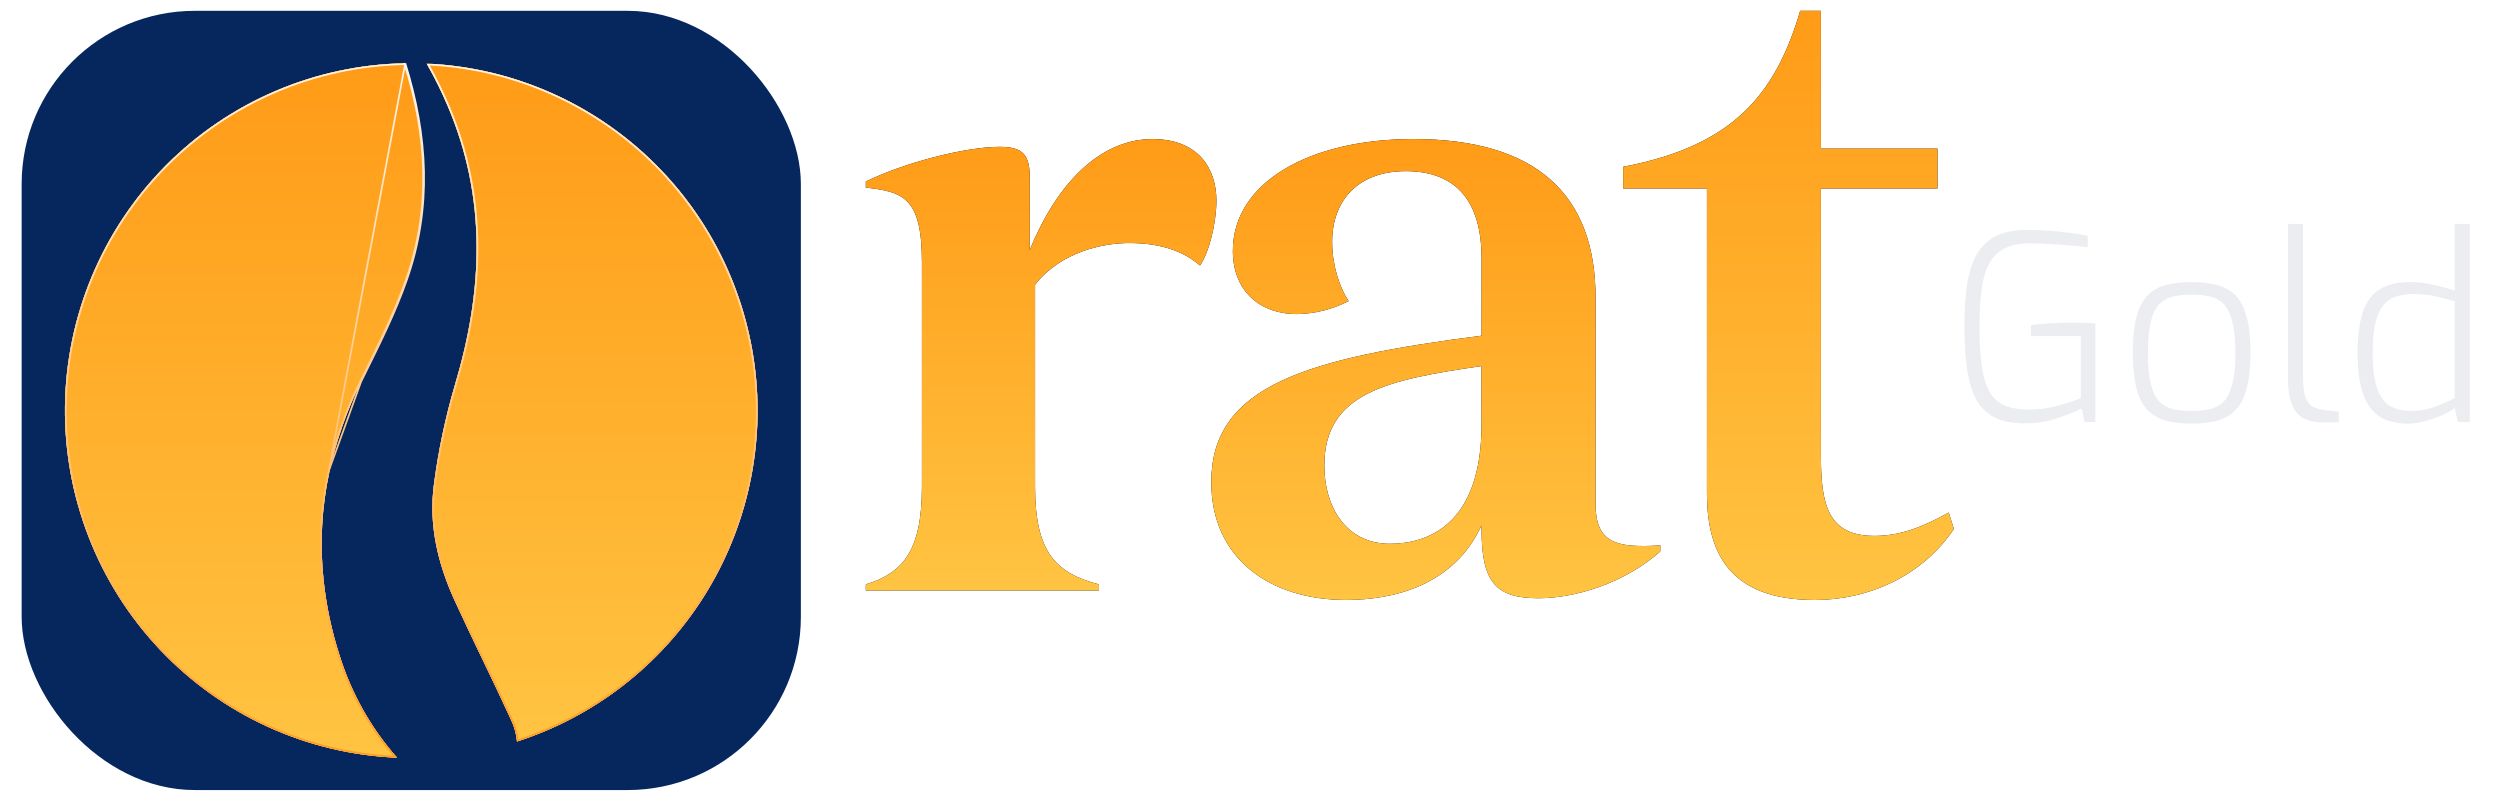
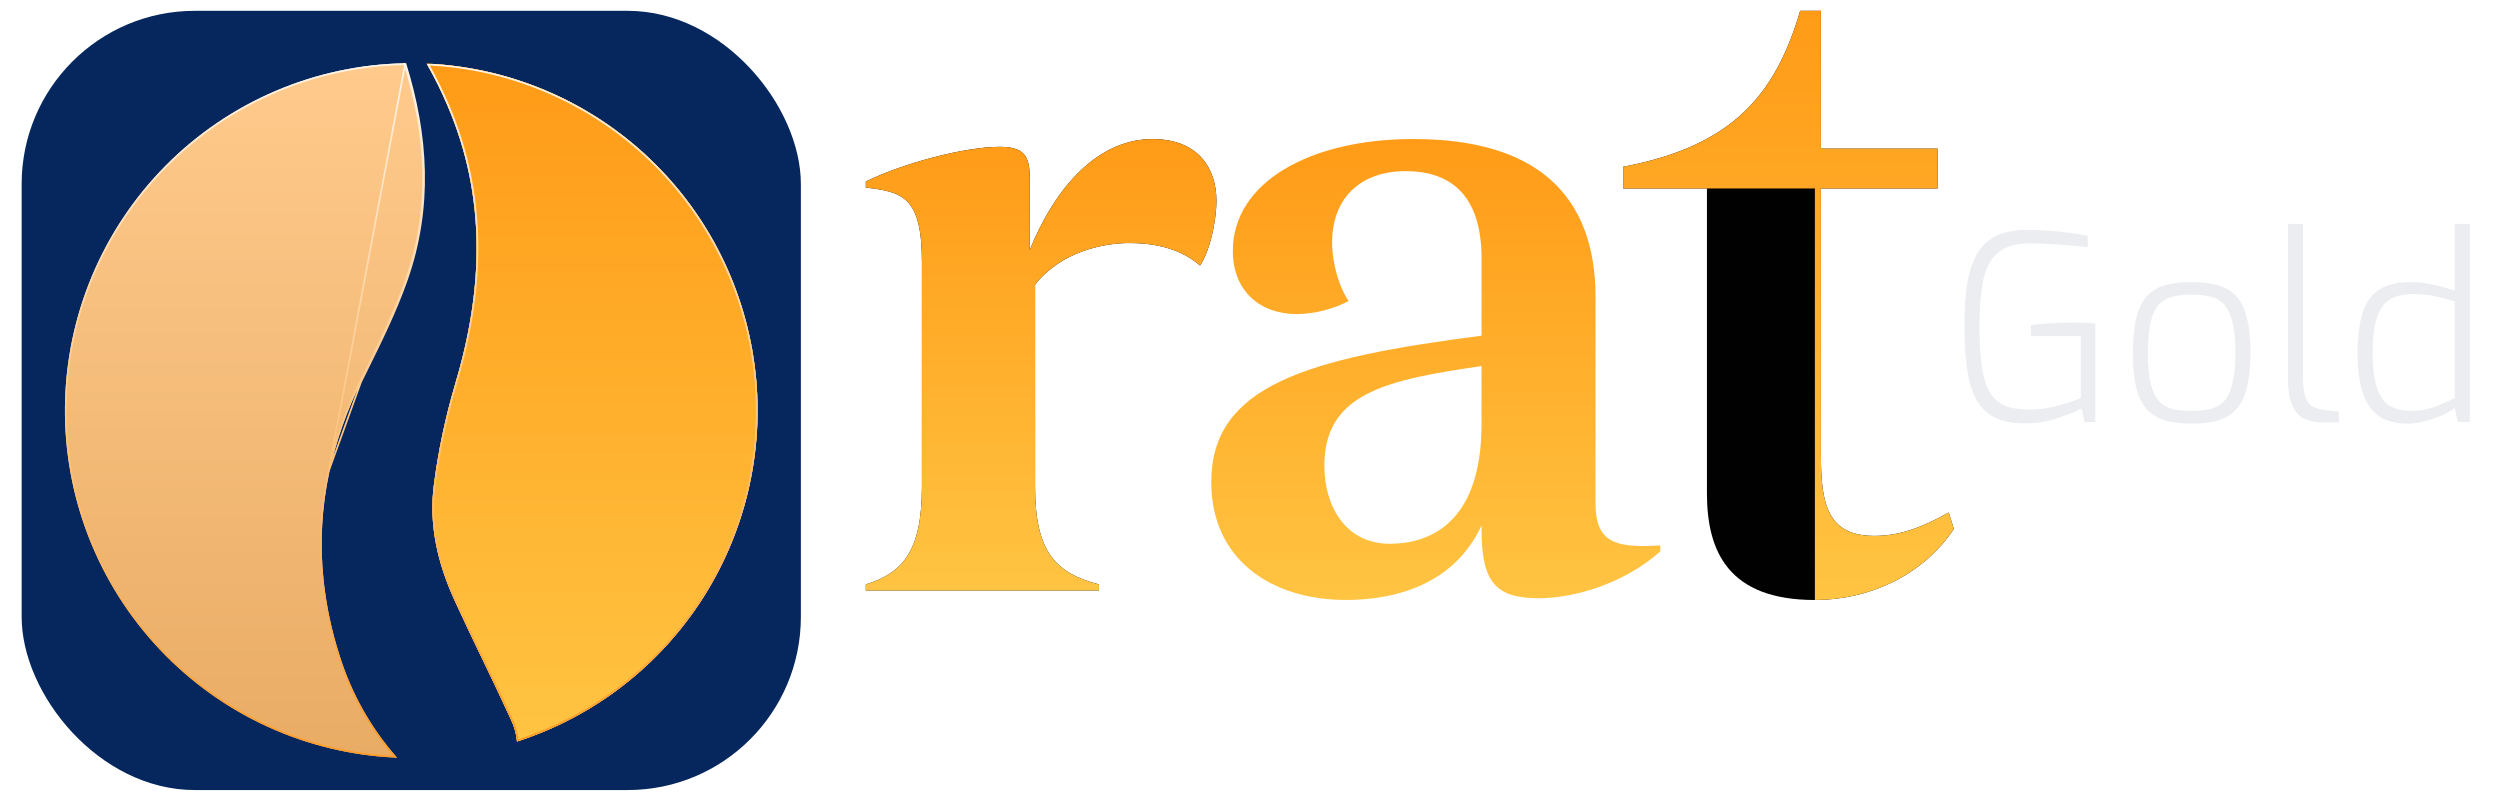
<svg xmlns="http://www.w3.org/2000/svg" width="231" height="75" viewBox="0 0 231 75" fill="none">
  <rect x="2" y="1" width="72" height="72" rx="16" fill="#05275E" />
  <g filter="url(#filter0_ddd_552_1664)">
    <path d="M39.428 5.029C40.141 6.282 40.782 7.575 41.349 8.901C44.999 17.44 44.647 26.041 42.015 34.786C41.142 37.763 40.502 40.804 40.101 43.88C39.592 47.616 40.449 51.226 42.004 54.626C43.699 58.337 45.539 61.971 47.234 65.69C47.528 66.312 47.709 66.981 47.771 67.666C54.919 65.367 61.035 60.62 65.047 54.255C69.059 47.889 70.713 40.311 69.719 32.846C68.724 25.381 65.145 18.504 59.608 13.419C54.07 8.334 46.927 5.364 39.428 5.029Z" fill="url(#paint0_linear_552_1664)" />
    <path d="M39.428 5.029C40.141 6.282 40.782 7.575 41.349 8.901C44.999 17.44 44.647 26.041 42.015 34.786C41.142 37.763 40.502 40.804 40.101 43.88C39.592 47.616 40.449 51.226 42.004 54.626C43.699 58.337 45.539 61.971 47.234 65.69C47.528 66.312 47.709 66.981 47.771 67.666C54.919 65.367 61.035 60.62 65.047 54.255C69.059 47.889 70.713 40.311 69.719 32.846C68.724 25.381 65.145 18.504 59.608 13.419C54.07 8.334 46.927 5.364 39.428 5.029Z" fill="url(#paint1_linear_552_1664)" />
    <path d="M39.428 5.029C40.141 6.282 40.782 7.575 41.349 8.901C44.999 17.44 44.647 26.041 42.015 34.786C41.142 37.763 40.502 40.804 40.101 43.88C39.592 47.616 40.449 51.226 42.004 54.626C43.699 58.337 45.539 61.971 47.234 65.69C47.528 66.312 47.709 66.981 47.771 67.666C54.919 65.367 61.035 60.62 65.047 54.255C69.059 47.889 70.713 40.311 69.719 32.846C68.724 25.381 65.145 18.504 59.608 13.419C54.07 8.334 46.927 5.364 39.428 5.029Z" fill="url(#paint2_linear_552_1664)" />
    <path d="M39.428 5.029C40.141 6.282 40.782 7.575 41.349 8.901C44.999 17.44 44.647 26.041 42.015 34.786C41.142 37.763 40.502 40.804 40.101 43.88C39.592 47.616 40.449 51.226 42.004 54.626C43.699 58.337 45.539 61.971 47.234 65.69C47.528 66.312 47.709 66.981 47.771 67.666C54.919 65.367 61.035 60.62 65.047 54.255C69.059 47.889 70.713 40.311 69.719 32.846C68.724 25.381 65.145 18.504 59.608 13.419C54.07 8.334 46.927 5.364 39.428 5.029Z" fill="url(#paint3_linear_552_1664)" />
    <path d="M40.18 43.891L40.18 43.891C40.581 40.818 41.22 37.782 42.092 34.809C44.728 26.051 45.082 17.43 41.422 8.87C40.874 7.585 40.255 6.332 39.569 5.116C46.997 5.482 54.066 8.439 59.553 13.478C65.077 18.55 68.647 25.41 69.639 32.856C70.631 40.303 68.981 47.862 64.979 54.212C60.995 60.533 54.931 65.255 47.841 67.559C47.77 66.9 47.59 66.256 47.307 65.656C46.459 63.796 45.575 61.958 44.691 60.12L44.667 60.071C43.791 58.25 42.916 56.431 42.077 54.593L42.077 54.593C40.526 51.202 39.674 47.608 40.18 43.891Z" stroke="url(#paint4_linear_552_1664)" stroke-width="0.16" />
  </g>
  <g filter="url(#filter1_ddd_552_1664)">
    <path d="M31.388 59.752C30.645 57.461 30.143 55.097 29.892 52.701C29.544 49.377 29.727 46.019 30.433 42.753C31.063 39.867 32.047 37.071 33.361 34.428C34.871 31.36 36.44 28.289 37.573 25.071C39.961 18.309 39.508 11.607 37.447 5C29.124 5.142 21.184 8.533 15.313 14.454C9.442 20.374 6.102 28.358 6.002 36.709C5.903 45.06 9.052 53.121 14.781 59.18C20.509 65.24 28.366 68.82 36.684 69.162C34.279 66.434 32.475 63.227 31.388 59.752Z" fill="url(#paint5_linear_552_1664)" />
    <path d="M31.388 59.752C30.645 57.461 30.143 55.097 29.892 52.701C29.544 49.377 29.727 46.019 30.433 42.753C31.063 39.867 32.047 37.071 33.361 34.428C34.871 31.36 36.44 28.289 37.573 25.071C39.961 18.309 39.508 11.607 37.447 5C29.124 5.142 21.184 8.533 15.313 14.454C9.442 20.374 6.102 28.358 6.002 36.709C5.903 45.06 9.052 53.121 14.781 59.18C20.509 65.24 28.366 68.82 36.684 69.162C34.279 66.434 32.475 63.227 31.388 59.752Z" fill="url(#paint6_linear_552_1664)" />
-     <path d="M31.388 59.752C30.645 57.461 30.143 55.097 29.892 52.701C29.544 49.377 29.727 46.019 30.433 42.753C31.063 39.867 32.047 37.071 33.361 34.428C34.871 31.36 36.44 28.289 37.573 25.071C39.961 18.309 39.508 11.607 37.447 5C29.124 5.142 21.184 8.533 15.313 14.454C9.442 20.374 6.102 28.358 6.002 36.709C5.903 45.06 9.052 53.121 14.781 59.18C20.509 65.24 28.366 68.82 36.684 69.162C34.279 66.434 32.475 63.227 31.388 59.752Z" fill="url(#paint7_linear_552_1664)" />
-     <path d="M31.388 59.752C30.645 57.461 30.143 55.097 29.892 52.701C29.544 49.377 29.727 46.019 30.433 42.753C31.063 39.867 32.047 37.071 33.361 34.428C34.871 31.36 36.44 28.289 37.573 25.071C39.961 18.309 39.508 11.607 37.447 5C29.124 5.142 21.184 8.533 15.313 14.454C9.442 20.374 6.102 28.358 6.002 36.709C5.903 45.06 9.052 53.121 14.781 59.18C20.509 65.24 28.366 68.82 36.684 69.162C34.279 66.434 32.475 63.227 31.388 59.752Z" fill="url(#paint8_linear_552_1664)" />
    <path d="M30.354 42.736L30.354 42.736C30.986 39.844 31.972 37.041 33.289 34.392M30.354 42.736L33.361 34.428M30.354 42.736C29.646 46.01 29.464 49.377 29.812 52.709C30.064 55.111 30.566 57.48 31.311 59.777C32.383 63.203 34.15 66.368 36.5 69.073C28.273 68.687 20.51 65.124 14.839 59.125C9.124 53.081 5.983 45.04 6.082 36.71C6.182 28.38 9.513 20.416 15.37 14.51C21.212 8.619 29.108 5.238 37.389 5.081M30.354 42.736L37.447 5M33.289 34.392L33.361 34.428M33.289 34.392C33.289 34.392 33.289 34.392 33.289 34.392L33.361 34.428M33.289 34.392C33.443 34.08 33.597 33.769 33.751 33.457C35.114 30.698 36.481 27.93 37.497 25.044L37.497 25.044C39.871 18.323 39.43 11.658 37.389 5.081M33.361 34.428C33.515 34.116 33.669 33.804 33.823 33.492C35.185 30.734 36.555 27.962 37.573 25.071C39.961 18.309 39.508 11.607 37.447 5M37.389 5.081C37.409 5.081 37.429 5.081 37.449 5.08L37.447 5M37.389 5.081C37.383 5.062 37.377 5.043 37.371 5.024L37.447 5" stroke="url(#paint9_linear_552_1664)" stroke-width="0.16" />
  </g>
  <path d="M112.397 18.533C112.397 20.535 111.76 23.258 110.88 24.537C109.603 23.42 107.61 22.456 104.336 22.456C101.942 22.456 98.034 23.258 95.641 26.299V44.954C95.641 51.036 97.556 52.957 101.544 53.999V54.557H80V53.999C83.34 52.957 85.186 51.036 85.186 44.954V24.218C85.186 18.133 83.351 17.734 80 17.332V16.773C83.591 15.011 89.255 13.567 92.367 13.567C94.594 13.567 95.151 14.369 95.151 16.449V23.096C97.934 16.293 102.093 12.85 106.479 12.85C110.722 12.85 112.397 15.572 112.397 18.533Z" fill="#000100" />
  <path d="M112.397 18.533C112.397 20.535 111.76 23.258 110.88 24.537C109.603 23.42 107.61 22.456 104.336 22.456C101.942 22.456 98.034 23.258 95.641 26.299V44.954C95.641 51.036 97.556 52.957 101.544 53.999V54.557H80V53.999C83.34 52.957 85.186 51.036 85.186 44.954V24.218C85.186 18.133 83.351 17.734 80 17.332V16.773C83.591 15.011 89.255 13.567 92.367 13.567C94.594 13.567 95.151 14.369 95.151 16.449V23.096C97.934 16.293 102.093 12.85 106.479 12.85C110.722 12.85 112.397 15.572 112.397 18.533Z" fill="url(#paint10_linear_552_1664)" />
-   <path d="M147.427 46.553C147.427 50.236 149.42 50.636 153.412 50.395V50.954C150.072 53.914 145.512 55.277 142.161 55.277C138.25 55.277 136.894 53.836 136.894 48.952V48.552C134.339 54.076 128.822 55.436 124.369 55.436C117.427 55.436 111.921 51.674 111.921 44.545C111.921 35.578 120.856 33.095 136.897 31.015V23.899C136.897 18.615 134.581 15.814 129.874 15.814C125.724 15.814 123.091 18.294 123.091 22.377C123.091 24.538 123.809 26.622 124.608 27.823C123.125 28.585 121.487 28.996 119.82 29.023C116.48 29.023 113.914 26.94 113.914 23.178C113.914 16.853 121.017 12.846 130.593 12.846C141.844 12.846 147.43 17.889 147.43 27.496L147.427 46.553ZM136.894 39.189V33.824C128.115 35.103 122.37 36.307 122.37 43.04C122.37 46.72 124.285 50.245 128.435 50.245C131.867 50.236 136.894 48.555 136.894 39.189Z" fill="#000100" />
  <path d="M147.427 46.553C147.427 50.236 149.42 50.636 153.412 50.395V50.954C150.072 53.914 145.512 55.277 142.161 55.277C138.25 55.277 136.894 53.836 136.894 48.952V48.552C134.339 54.076 128.822 55.436 124.369 55.436C117.427 55.436 111.921 51.674 111.921 44.545C111.921 35.578 120.856 33.095 136.897 31.015V23.899C136.897 18.615 134.581 15.814 129.874 15.814C125.724 15.814 123.091 18.294 123.091 22.377C123.091 24.538 123.809 26.622 124.608 27.823C123.125 28.585 121.487 28.996 119.82 29.023C116.48 29.023 113.914 26.94 113.914 23.178C113.914 16.853 121.017 12.846 130.593 12.846C141.844 12.846 147.43 17.889 147.43 27.496L147.427 46.553ZM136.894 39.189V33.824C128.115 35.103 122.37 36.307 122.37 43.04C122.37 46.72 124.285 50.245 128.435 50.245C131.867 50.236 136.894 48.555 136.894 39.189Z" fill="url(#paint11_linear_552_1664)" />
  <path d="M180.541 48.874C177.584 53.278 172.574 55.44 167.695 55.44C159.714 55.44 157.721 50.957 157.721 45.593V17.412H149.98V15.41C160.048 13.489 164.023 8.844 166.339 1H168.254V13.729H179.026V17.412H168.254V42.071C168.254 46.634 168.892 49.516 173.2 49.516C175.427 49.516 177.509 48.796 180.062 47.355L180.541 48.874Z" fill="#000100" />
-   <path d="M180.541 48.874C177.584 53.278 172.574 55.44 167.695 55.44C159.714 55.44 157.721 50.957 157.721 45.593V17.412H149.98V15.41C160.048 13.489 164.023 8.844 166.339 1H168.254V13.729H179.026V17.412H168.254V42.071C168.254 46.634 168.892 49.516 173.2 49.516C175.427 49.516 177.509 48.796 180.062 47.355L180.541 48.874Z" fill="url(#paint12_linear_552_1664)" />
+   <path d="M180.541 48.874C177.584 53.278 172.574 55.44 167.695 55.44V17.412H149.98V15.41C160.048 13.489 164.023 8.844 166.339 1H168.254V13.729H179.026V17.412H168.254V42.071C168.254 46.634 168.892 49.516 173.2 49.516C175.427 49.516 177.509 48.796 180.062 47.355L180.541 48.874Z" fill="url(#paint12_linear_552_1664)" />
  <path d="M187.248 39.12C186.128 39.136 185.192 38.976 184.44 38.64C183.704 38.304 183.12 37.776 182.688 37.056C182.256 36.32 181.952 35.384 181.776 34.248C181.6 33.096 181.512 31.72 181.512 30.12C181.512 28.6 181.6 27.28 181.776 26.16C181.968 25.04 182.28 24.12 182.712 23.4C183.16 22.664 183.76 22.12 184.512 21.768C185.264 21.416 186.2 21.24 187.32 21.24C187.88 21.24 188.488 21.264 189.144 21.312C189.816 21.344 190.48 21.408 191.136 21.504C191.792 21.584 192.384 21.68 192.912 21.792V22.824C192.608 22.792 192.16 22.752 191.568 22.704C190.976 22.64 190.32 22.592 189.6 22.56C188.896 22.512 188.192 22.488 187.488 22.488C186.304 22.488 185.376 22.752 184.704 23.28C184.032 23.792 183.56 24.608 183.288 25.728C183.032 26.848 182.904 28.328 182.904 30.168C182.904 31.64 182.976 32.872 183.12 33.864C183.264 34.84 183.504 35.624 183.84 36.216C184.192 36.808 184.664 37.232 185.256 37.488C185.864 37.728 186.632 37.848 187.56 37.848C188.36 37.848 189.184 37.736 190.032 37.512C190.896 37.288 191.64 37.048 192.264 36.792V31.056H187.656V30.048C187.96 30 188.32 29.96 188.736 29.928C189.152 29.896 189.6 29.872 190.08 29.856C190.56 29.824 191.056 29.808 191.568 29.808C191.968 29.808 192.344 29.816 192.696 29.832C193.048 29.848 193.352 29.872 193.608 29.904V39H192.6L192.36 37.752C191.768 38.04 191.016 38.336 190.104 38.64C189.192 38.944 188.24 39.104 187.248 39.12ZM202.498 39.144C201.618 39.144 200.834 39.056 200.146 38.88C199.474 38.688 198.906 38.36 198.442 37.896C197.978 37.416 197.634 36.752 197.41 35.904C197.186 35.04 197.074 33.936 197.074 32.592C197.074 31.232 197.186 30.128 197.41 29.28C197.65 28.416 197.994 27.752 198.442 27.288C198.906 26.824 199.474 26.504 200.146 26.328C200.834 26.152 201.618 26.064 202.498 26.064C203.378 26.064 204.154 26.152 204.826 26.328C205.514 26.504 206.09 26.824 206.554 27.288C207.018 27.752 207.362 28.416 207.586 29.28C207.826 30.128 207.946 31.232 207.946 32.592C207.946 33.936 207.826 35.04 207.586 35.904C207.362 36.768 207.018 37.432 206.554 37.896C206.106 38.36 205.538 38.688 204.85 38.88C204.162 39.056 203.378 39.144 202.498 39.144ZM202.498 37.968C203.138 37.968 203.714 37.912 204.226 37.8C204.738 37.672 205.162 37.432 205.498 37.08C205.834 36.712 206.09 36.168 206.266 35.448C206.458 34.728 206.554 33.776 206.554 32.592C206.554 31.392 206.458 30.44 206.266 29.736C206.09 29.016 205.834 28.48 205.498 28.128C205.162 27.76 204.738 27.52 204.226 27.408C203.714 27.28 203.138 27.216 202.498 27.216C201.842 27.216 201.266 27.28 200.77 27.408C200.274 27.52 199.85 27.76 199.498 28.128C199.162 28.48 198.906 29.016 198.73 29.736C198.554 30.44 198.466 31.392 198.466 32.592C198.466 33.776 198.554 34.728 198.73 35.448C198.906 36.168 199.162 36.712 199.498 37.08C199.85 37.432 200.274 37.672 200.77 37.8C201.266 37.912 201.842 37.968 202.498 37.968ZM214.55 39.024C213.878 39.024 213.302 38.896 212.822 38.64C212.358 38.384 212.006 37.96 211.766 37.368C211.526 36.776 211.406 35.96 211.406 34.92V20.688H212.798V34.776C212.798 35.608 212.87 36.24 213.014 36.672C213.174 37.104 213.398 37.4 213.686 37.56C213.99 37.72 214.334 37.824 214.718 37.872L216.11 38.04V39.024H214.55ZM222.448 39.144C221.376 39.144 220.496 38.912 219.808 38.448C219.136 37.984 218.64 37.272 218.32 36.312C218 35.352 217.84 34.144 217.84 32.688C217.84 31.104 218 29.824 218.32 28.848C218.656 27.872 219.176 27.168 219.88 26.736C220.584 26.288 221.52 26.064 222.688 26.064C223.44 26.064 224.176 26.152 224.896 26.328C225.632 26.488 226.272 26.664 226.816 26.856V20.688H228.208V39H227.104L226.816 37.68C226.592 37.888 226.232 38.104 225.736 38.328C225.24 38.552 224.696 38.744 224.104 38.904C223.512 39.064 222.96 39.144 222.448 39.144ZM222.784 37.968C223.6 37.968 224.336 37.84 224.992 37.584C225.664 37.328 226.272 37.064 226.816 36.792V27.84C226.16 27.648 225.544 27.488 224.968 27.36C224.392 27.232 223.736 27.168 223 27.168C222.104 27.168 221.376 27.336 220.816 27.672C220.272 28.008 219.872 28.576 219.616 29.376C219.36 30.16 219.232 31.248 219.232 32.64C219.232 33.888 219.352 34.912 219.592 35.712C219.832 36.496 220.208 37.072 220.72 37.44C221.248 37.792 221.936 37.968 222.784 37.968Z" fill="#EBEDF0" />
  <defs>
    <filter id="filter0_ddd_552_1664" x="34.392" y="0.402" width="40.643" height="72.708" filterUnits="userSpaceOnUse" color-interpolation-filters="sRGB">
      <feFlood flood-opacity="0" result="BackgroundImageFix" />
      <feColorMatrix in="SourceAlpha" type="matrix" values="0 0 0 0 0 0 0 0 0 0 0 0 0 0 0 0 0 0 127 0" result="hardAlpha" />
      <feOffset dy="0.156" />
      <feGaussianBlur stdDeviation="1.033" />
      <feColorMatrix type="matrix" values="0 0 0 0 0.914 0 0 0 0 0.675 0 0 0 0 0.396 0 0 0 0.105 0" />
      <feBlend mode="normal" in2="BackgroundImageFix" result="effect1_dropShadow_552_1664" />
      <feColorMatrix in="SourceAlpha" type="matrix" values="0 0 0 0 0 0 0 0 0 0 0 0 0 0 0 0 0 0 127 0" result="hardAlpha" />
      <feOffset dy="0.283" />
      <feGaussianBlur stdDeviation="1.869" />
      <feColorMatrix type="matrix" values="0 0 0 0 0.914 0 0 0 0 0.675 0 0 0 0 0.396 0 0 0 0.192 0" />
      <feBlend mode="normal" in2="effect1_dropShadow_552_1664" result="effect2_dropShadow_552_1664" />
      <feColorMatrix in="SourceAlpha" type="matrix" values="0 0 0 0 0 0 0 0 0 0 0 0 0 0 0 0 0 0 127 0" result="hardAlpha" />
      <feOffset dy="0.408" />
      <feGaussianBlur stdDeviation="2.518" />
      <feColorMatrix type="matrix" values="0 0 0 0 0.914 0 0 0 0 0.675 0 0 0 0 0.396 0 0 0 0.257 0" />
      <feBlend mode="normal" in2="effect2_dropShadow_552_1664" result="effect3_dropShadow_552_1664" />
      <feBlend mode="normal" in="SourceGraphic" in2="effect3_dropShadow_552_1664" result="shape" />
    </filter>
    <filter id="filter1_ddd_552_1664" x="0.965" y="0.372" width="43.257" height="74.233" filterUnits="userSpaceOnUse" color-interpolation-filters="sRGB">
      <feFlood flood-opacity="0" result="BackgroundImageFix" />
      <feColorMatrix in="SourceAlpha" type="matrix" values="0 0 0 0 0 0 0 0 0 0 0 0 0 0 0 0 0 0 127 0" result="hardAlpha" />
      <feOffset dy="0.156" />
      <feGaussianBlur stdDeviation="1.033" />
      <feColorMatrix type="matrix" values="0 0 0 0 0.914 0 0 0 0 0.675 0 0 0 0 0.396 0 0 0 0.105 0" />
      <feBlend mode="normal" in2="BackgroundImageFix" result="effect1_dropShadow_552_1664" />
      <feColorMatrix in="SourceAlpha" type="matrix" values="0 0 0 0 0 0 0 0 0 0 0 0 0 0 0 0 0 0 127 0" result="hardAlpha" />
      <feOffset dy="0.283" />
      <feGaussianBlur stdDeviation="1.869" />
      <feColorMatrix type="matrix" values="0 0 0 0 0.914 0 0 0 0 0.675 0 0 0 0 0.396 0 0 0 0.192 0" />
      <feBlend mode="normal" in2="effect1_dropShadow_552_1664" result="effect2_dropShadow_552_1664" />
      <feColorMatrix in="SourceAlpha" type="matrix" values="0 0 0 0 0 0 0 0 0 0 0 0 0 0 0 0 0 0 127 0" result="hardAlpha" />
      <feOffset dy="0.408" />
      <feGaussianBlur stdDeviation="2.518" />
      <feColorMatrix type="matrix" values="0 0 0 0 0.914 0 0 0 0 0.675 0 0 0 0 0.396 0 0 0 0.257 0" />
      <feBlend mode="normal" in2="effect2_dropShadow_552_1664" result="effect3_dropShadow_552_1664" />
      <feBlend mode="normal" in="SourceGraphic" in2="effect3_dropShadow_552_1664" result="shape" />
    </filter>
    <linearGradient id="paint0_linear_552_1664" x1="54.714" y1="5.029" x2="54.714" y2="67.666" gradientUnits="userSpaceOnUse">
      <stop stop-color="#3294FD" />
      <stop offset="1" stop-color="#256AB3" />
    </linearGradient>
    <linearGradient id="paint1_linear_552_1664" x1="54.714" y1="5.029" x2="54.714" y2="67.666" gradientUnits="userSpaceOnUse">
      <stop stop-color="#FFCA8C" />
      <stop offset="1" stop-color="#E9AC65" />
    </linearGradient>
    <linearGradient id="paint2_linear_552_1664" x1="54.714" y1="5.029" x2="54.714" y2="67.666" gradientUnits="userSpaceOnUse">
      <stop stop-color="#C38D24" />
      <stop offset="1" stop-color="#FFC442" />
    </linearGradient>
    <linearGradient id="paint3_linear_552_1664" x1="54.714" y1="5.029" x2="54.714" y2="67.666" gradientUnits="userSpaceOnUse">
      <stop stop-color="#FF9B17" />
      <stop offset="1" stop-color="#FFC442" />
    </linearGradient>
    <linearGradient id="paint4_linear_552_1664" x1="54.714" y1="5.029" x2="54.714" y2="67.666" gradientUnits="userSpaceOnUse">
      <stop stop-color="#643600" />
      <stop offset="0" stop-color="#FFF4E7" />
      <stop offset="1" stop-color="#FF9B26" />
    </linearGradient>
    <linearGradient id="paint5_linear_552_1664" x1="22.593" y1="5" x2="22.593" y2="69.162" gradientUnits="userSpaceOnUse">
      <stop stop-color="#3294FD" />
      <stop offset="1" stop-color="#256AB3" />
    </linearGradient>
    <linearGradient id="paint6_linear_552_1664" x1="22.593" y1="5" x2="22.593" y2="69.162" gradientUnits="userSpaceOnUse">
      <stop stop-color="#FFCA8C" />
      <stop offset="1" stop-color="#E9AC65" />
    </linearGradient>
    <linearGradient id="paint7_linear_552_1664" x1="22.593" y1="5" x2="22.593" y2="69.162" gradientUnits="userSpaceOnUse">
      <stop stop-color="#C38D24" />
      <stop offset="1" stop-color="#FFC442" />
    </linearGradient>
    <linearGradient id="paint8_linear_552_1664" x1="22.593" y1="5" x2="22.593" y2="69.162" gradientUnits="userSpaceOnUse">
      <stop stop-color="#FF9B17" />
      <stop offset="1" stop-color="#FFC442" />
    </linearGradient>
    <linearGradient id="paint9_linear_552_1664" x1="22.593" y1="5" x2="22.593" y2="69.162" gradientUnits="userSpaceOnUse">
      <stop stop-color="#643600" />
      <stop offset="0" stop-color="#FFF4E7" />
      <stop offset="1" stop-color="#FF9B26" />
    </linearGradient>
    <linearGradient id="paint10_linear_552_1664" x1="96.199" y1="12.85" x2="96.199" y2="54.557" gradientUnits="userSpaceOnUse">
      <stop stop-color="#FF9B17" />
      <stop offset="1" stop-color="#FFC442" />
    </linearGradient>
    <linearGradient id="paint11_linear_552_1664" x1="132.666" y1="12.846" x2="132.666" y2="55.436" gradientUnits="userSpaceOnUse">
      <stop stop-color="#FF9B17" />
      <stop offset="1" stop-color="#FFC442" />
    </linearGradient>
    <linearGradient id="paint12_linear_552_1664" x1="165.261" y1="1" x2="165.261" y2="55.44" gradientUnits="userSpaceOnUse">
      <stop stop-color="#FF9B17" />
      <stop offset="1" stop-color="#FFC442" />
    </linearGradient>
  </defs>
</svg>